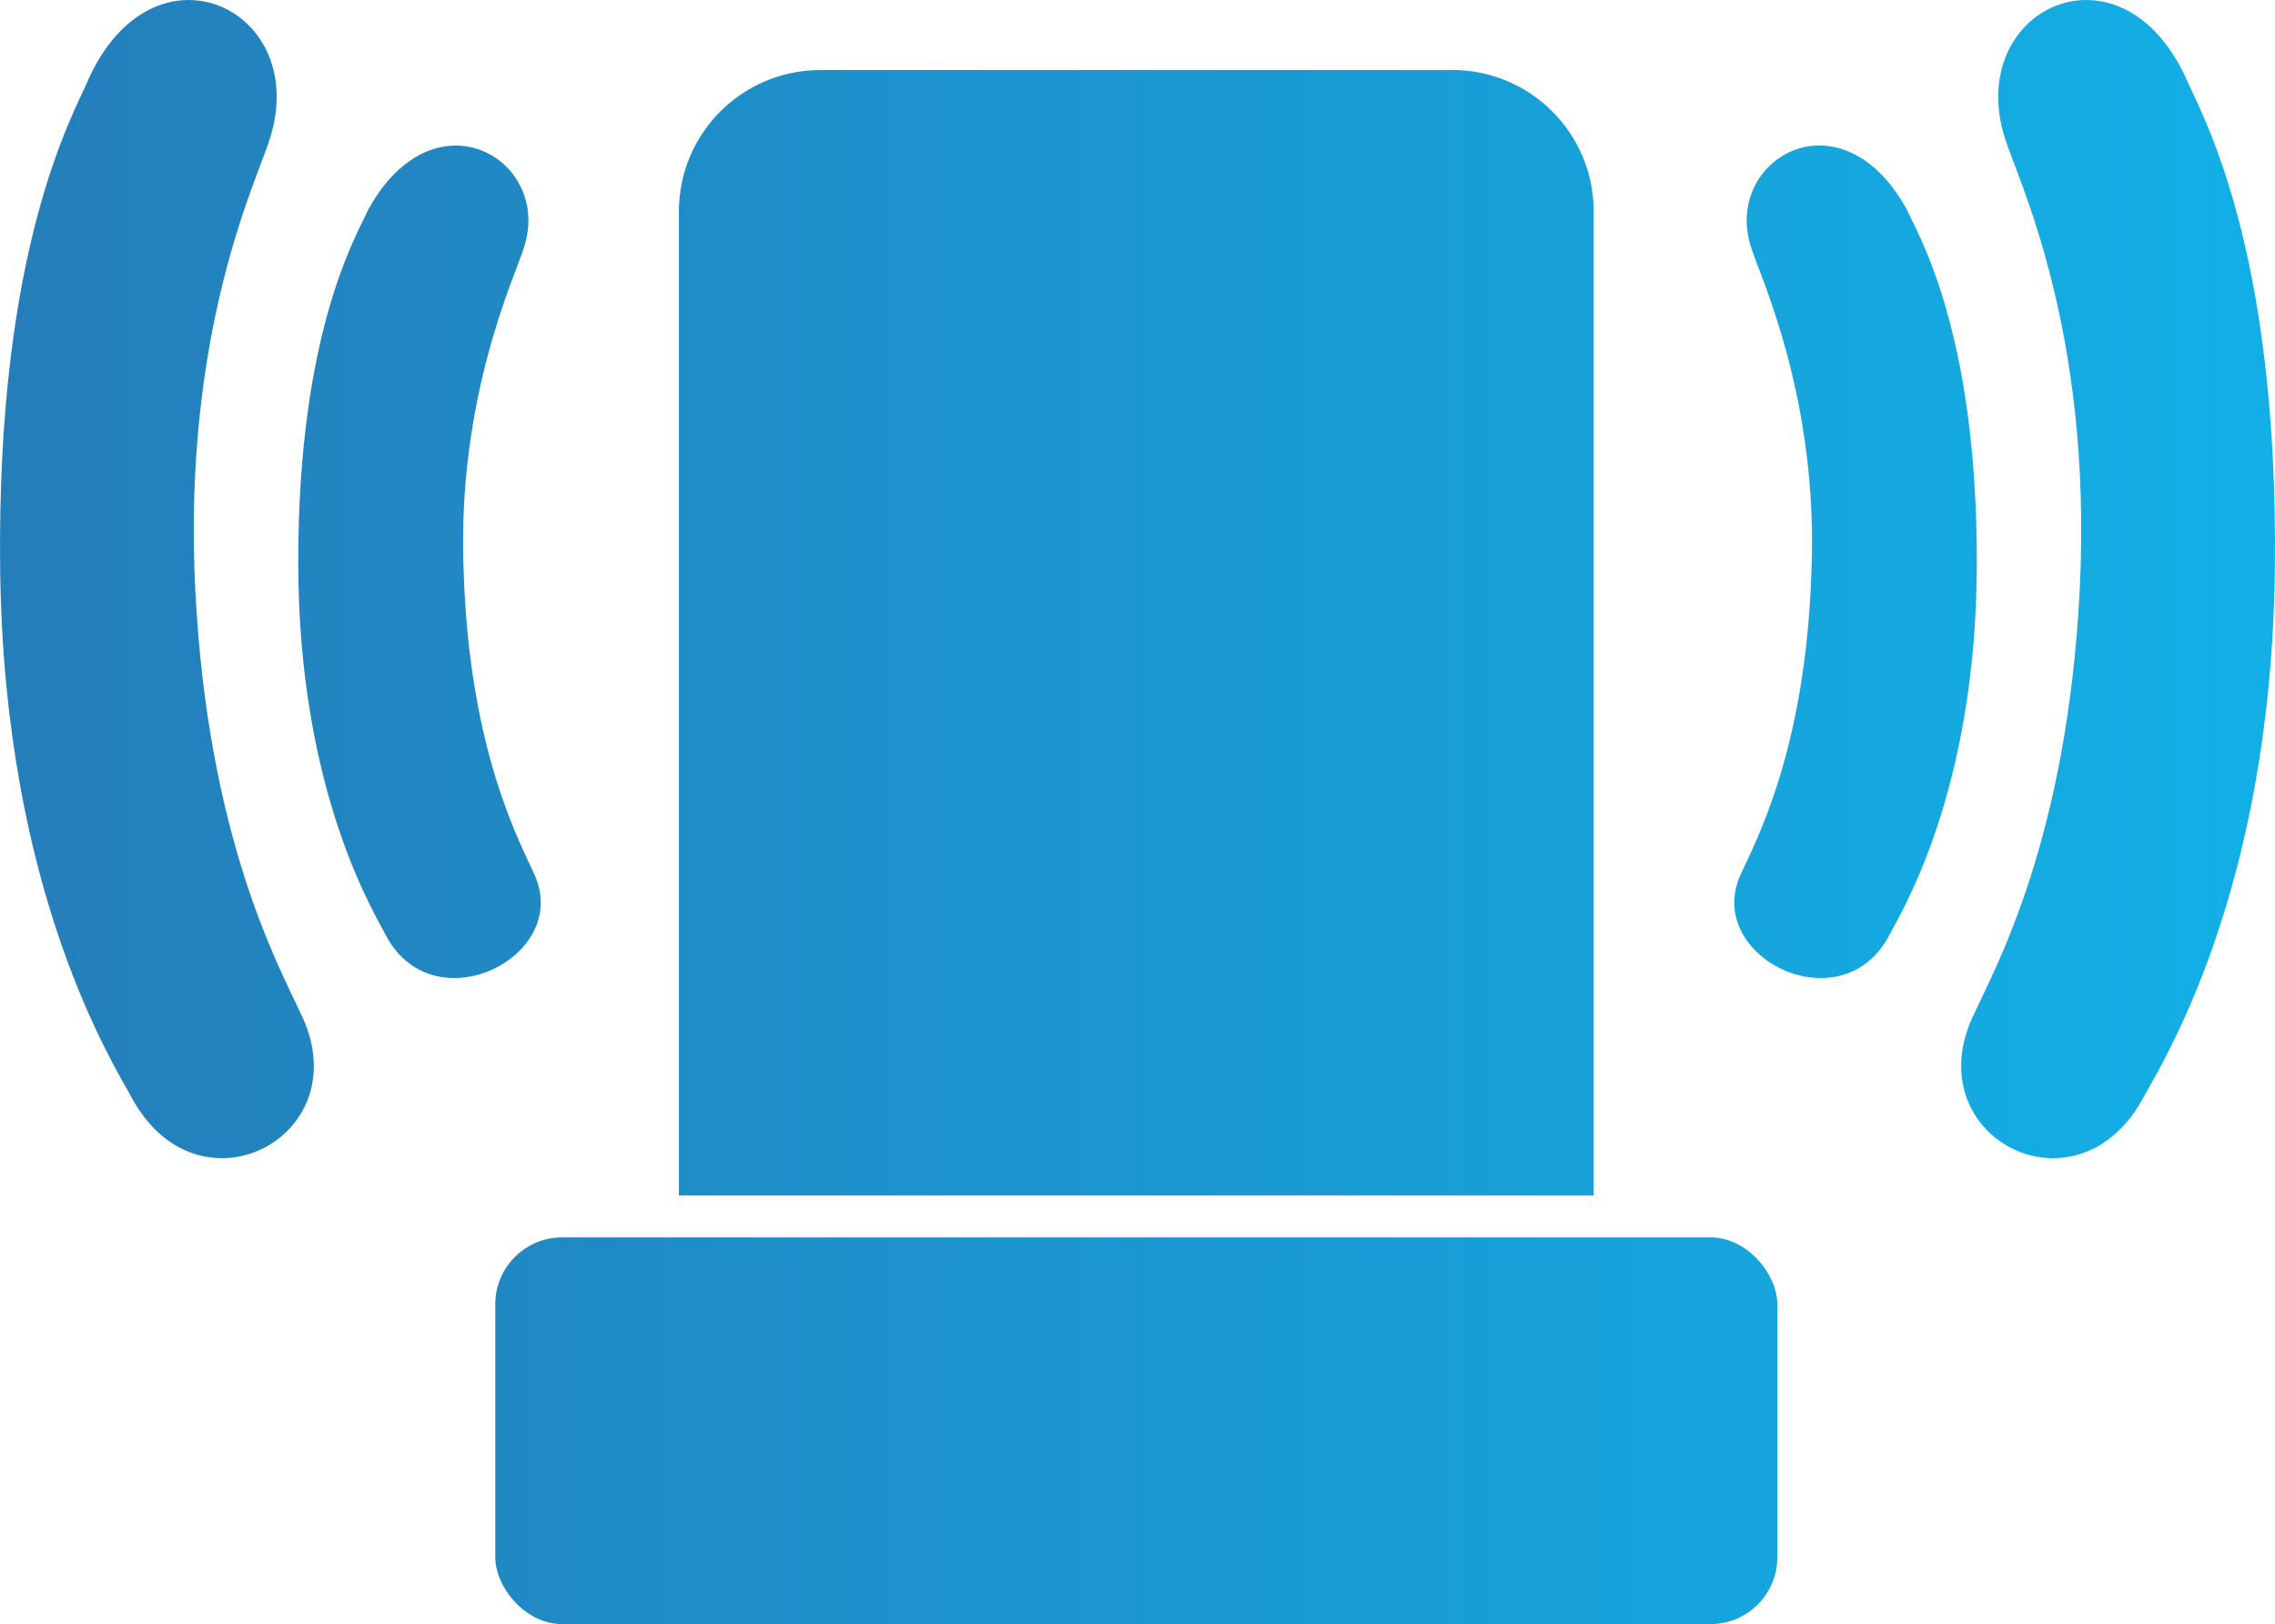
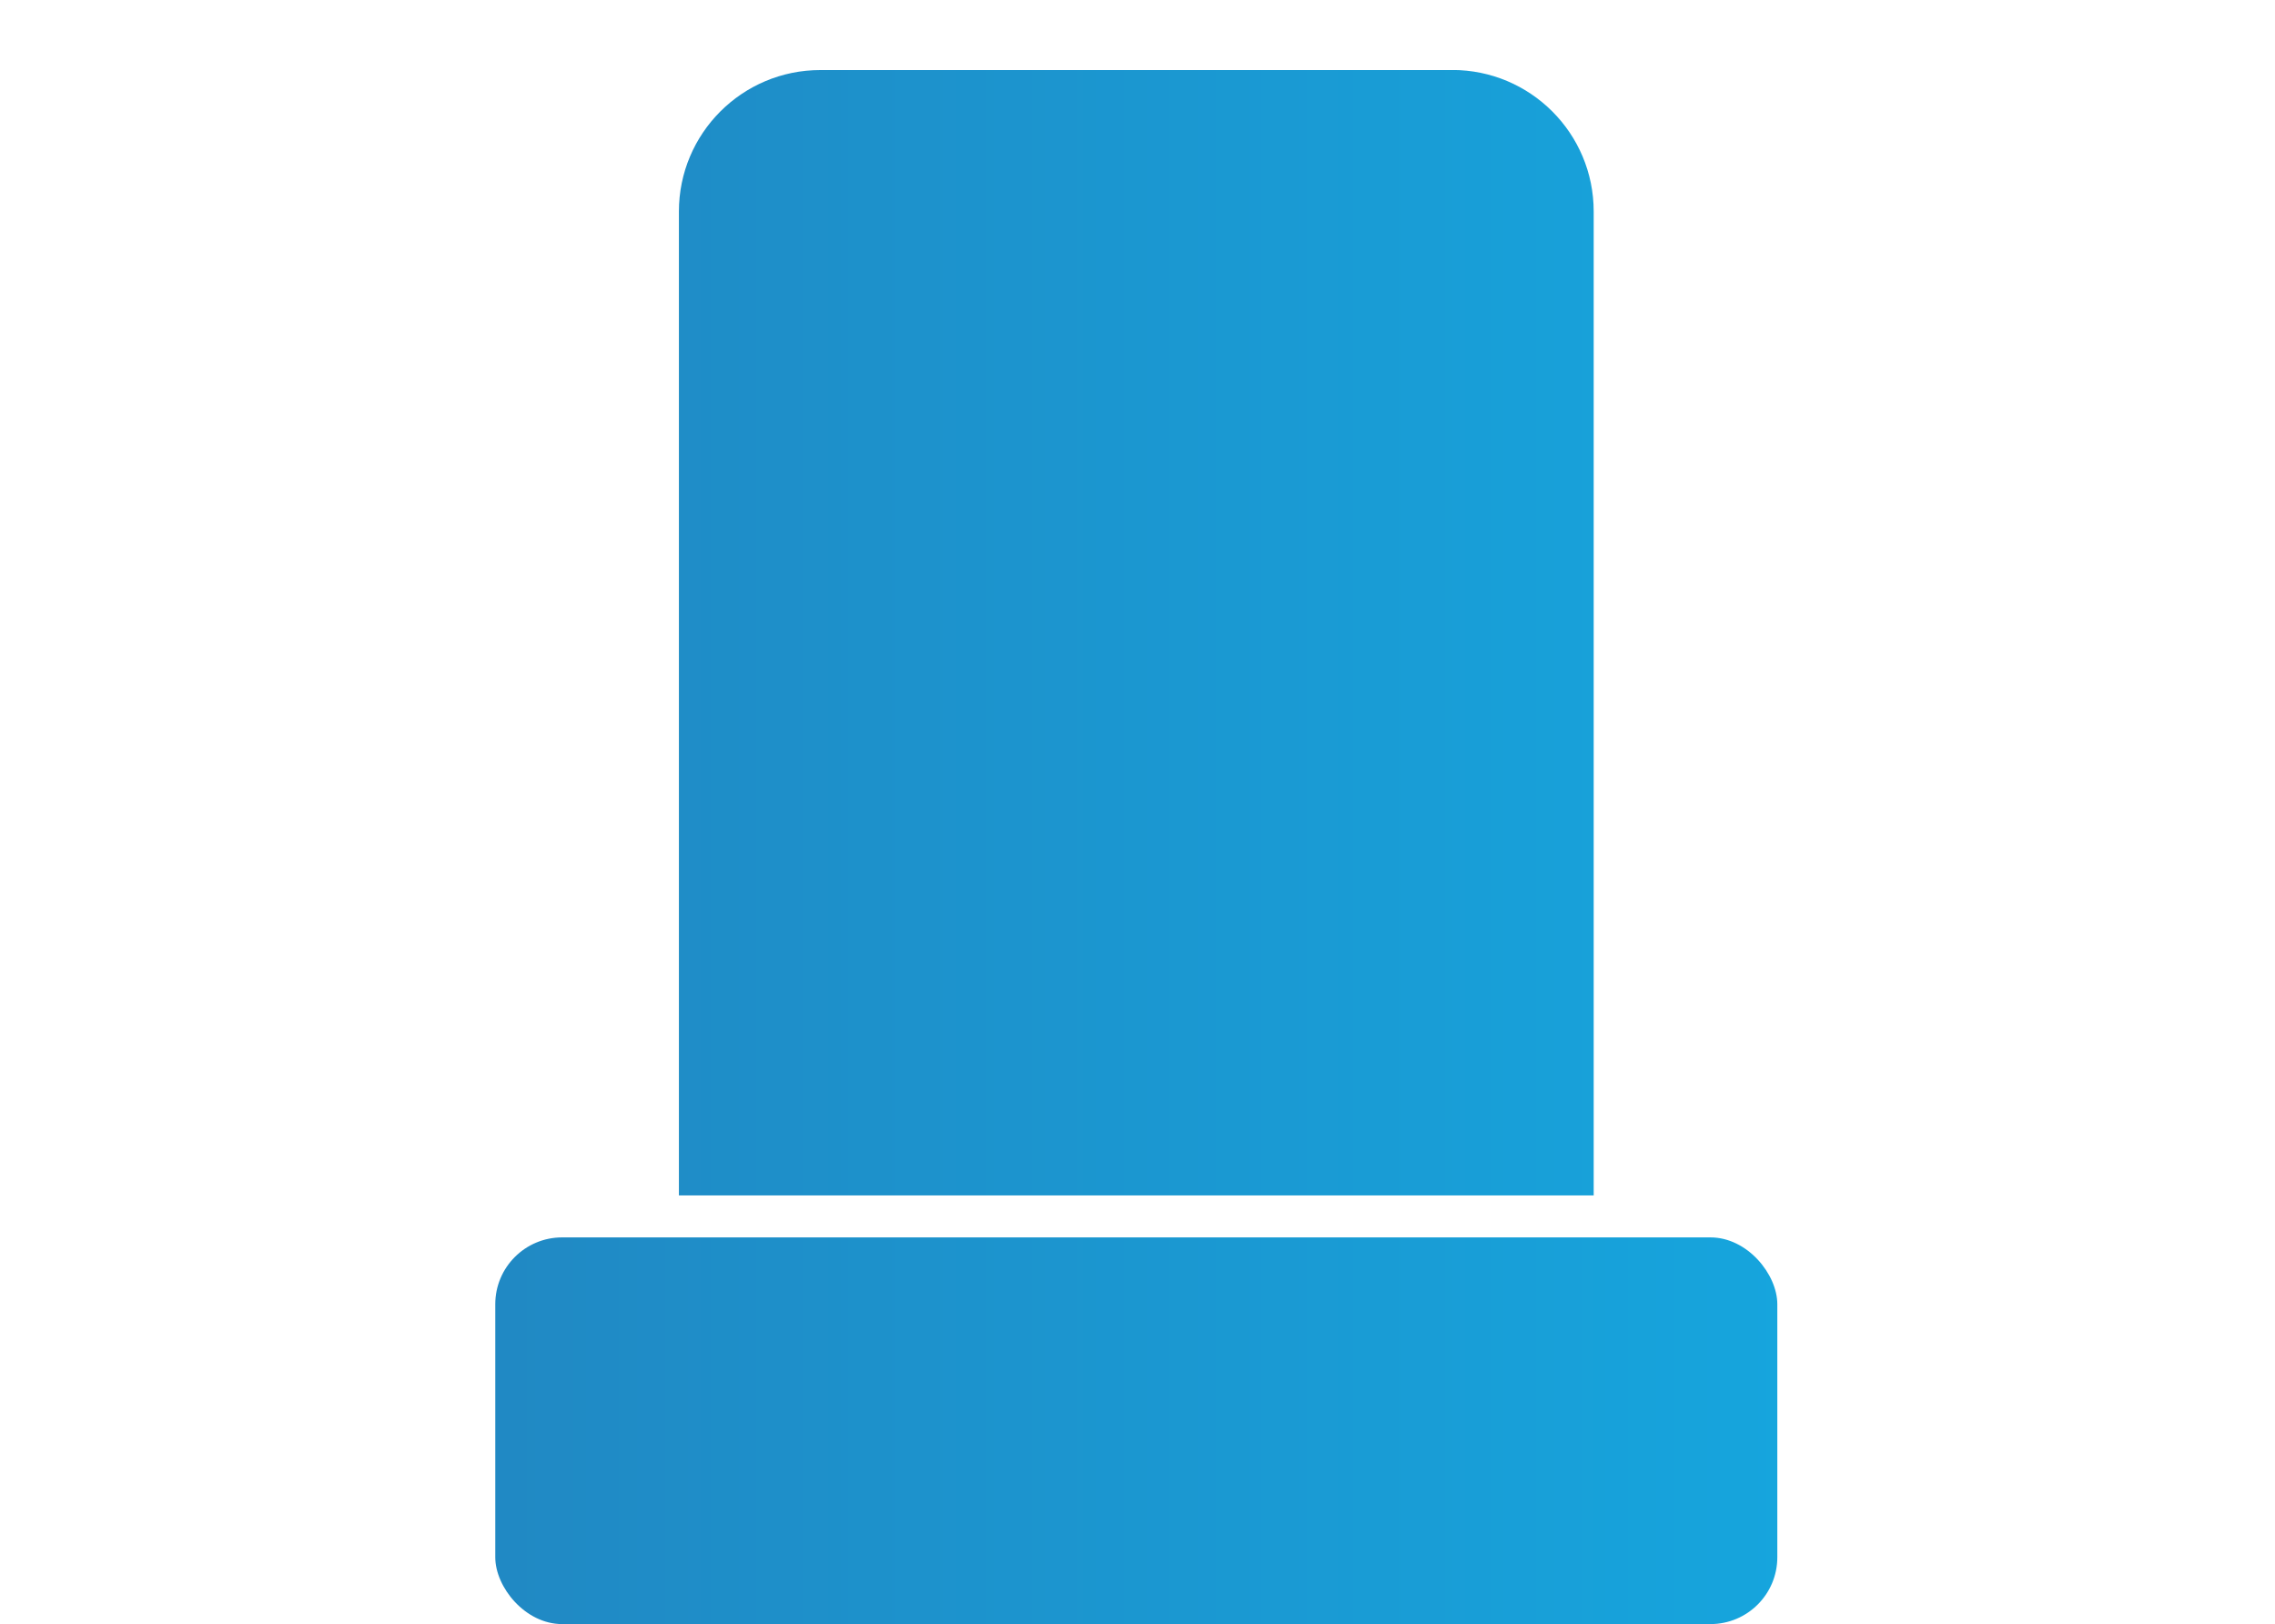
<svg xmlns="http://www.w3.org/2000/svg" xmlns:xlink="http://www.w3.org/1999/xlink" id="Ebene_1" data-name="Ebene 1" viewBox="0 0 283.46 202.4">
  <defs>
    <style>
      .cls-1 {
        fill: none;
      }

      .cls-2 {
        clip-path: url(#clippath);
      }

      .cls-3 {
        clip-path: url(#clippath-1);
      }

      .cls-4 {
        clip-path: url(#clippath-4);
      }

      .cls-5 {
        clip-path: url(#clippath-3);
      }

      .cls-6 {
        clip-path: url(#clippath-2);
      }

      .cls-7 {
        clip-path: url(#clippath-5);
      }

      .cls-8 {
        fill: url(#Unbenannter_Verlauf_6-4);
      }

      .cls-9 {
        fill: url(#Unbenannter_Verlauf_6-3);
      }

      .cls-10 {
        fill: url(#Unbenannter_Verlauf_6-2);
      }

      .cls-11 {
        fill: url(#Unbenannter_Verlauf_6-6);
      }

      .cls-12 {
        fill: url(#Unbenannter_Verlauf_6-5);
      }

      .cls-13 {
        fill: url(#Unbenannter_Verlauf_6);
      }
    </style>
    <clipPath id="clippath">
-       <path class="cls-1" d="M102.22,8.73c-9.74,0-17.63,7.89-17.63,17.63v122.62h113.98V26.35c0-9.74-7.89-17.63-17.63-17.63H102.22Z" />
+       <path class="cls-1" d="M102.22,8.73c-9.74,0-17.63,7.89-17.63,17.63v122.62h113.98V26.35c0-9.74-7.89-17.63-17.63-17.63H102.22" />
    </clipPath>
    <linearGradient id="Unbenannter_Verlauf_6" data-name="Unbenannter Verlauf 6" x1="1" y1="203.37" x2="2" y2="203.37" gradientTransform="translate(-282.34 57726.8) scale(283.46 -283.46)" gradientUnits="userSpaceOnUse">
      <stop offset="0" stop-color="#247eba" />
      <stop offset="1" stop-color="#12b0e7" />
      <stop offset="1" stop-color="#12b0e7" />
    </linearGradient>
    <clipPath id="clippath-1">
      <rect class="cls-1" x="61.71" y="154.21" width="159.74" height="48.19" rx="8.33" ry="8.33" />
    </clipPath>
    <linearGradient id="Unbenannter_Verlauf_6-2" data-name="Unbenannter Verlauf 6" x1="1" y1="203.02" x2="2" y2="203.02" gradientTransform="translate(-282.34 57726.8) scale(283.46 -283.46)" xlink:href="#Unbenannter_Verlauf_6" />
    <clipPath id="clippath-2">
-       <path class="cls-1" d="M218.28,31.12c1.08,3.43,8.37,18.79,7.41,40.34-.75,22.22-7.03,33.55-8.82,37.55-4.6,10.16,12.32,18.67,18.37,7.83,1.27-2.54,11.07-17.8,11.07-46.82,0-28.96-7.39-40.85-8.75-43.96-3.14-5.68-7.22-7.93-10.87-7.93-6.01,0-10.86,6.1-8.41,12.98" />
-     </clipPath>
+       </clipPath>
    <linearGradient id="Unbenannter_Verlauf_6-3" data-name="Unbenannter Verlauf 6" x1="1" y1="203.39" x2="2" y2="203.39" gradientTransform="translate(-282.34 57726.8) scale(283.46 -283.46)" xlink:href="#Unbenannter_Verlauf_6" />
    <clipPath id="clippath-3">
-       <path class="cls-1" d="M45.91,26.06c-1.36,3.11-8.75,14.99-8.75,43.96,0,29.02,9.8,44.27,11.07,46.82,6.05,10.84,22.96,2.33,18.37-7.83-1.79-4-8.07-15.32-8.82-37.55-.95-21.55,6.33-36.9,7.41-40.34,2.45-6.89-2.4-12.98-8.41-12.98-3.65,0-7.73,2.25-10.87,7.93" />
-     </clipPath>
+       </clipPath>
    <linearGradient id="Unbenannter_Verlauf_6-4" data-name="Unbenannter Verlauf 6" x1="1" y1="203.39" x2="2" y2="203.39" gradientTransform="translate(-282.34 57726.8) scale(283.46 -283.46)" xlink:href="#Unbenannter_Verlauf_6" />
    <clipPath id="clippath-4">
-       <path class="cls-1" d="M249.82,17.24c1.42,4.78,10.95,23.69,9.31,56.23-1.56,31.1-10.51,47.08-13.08,52.71-7.6,15.23,12.32,25.91,20.79,10.99,2.37-4.41,16.12-25.69,16.6-66.19,.49-40.5-9.26-56.95-11.08-61.26-3.17-6.87-7.98-9.72-12.42-9.72-7.11,0-13.26,7.34-10.13,17.24" />
-     </clipPath>
+       </clipPath>
    <linearGradient id="Unbenannter_Verlauf_6-5" data-name="Unbenannter Verlauf 6" x1="1" y1="203.38" x2="2" y2="203.38" gradientTransform="translate(-282.34 57726.8) scale(283.46 -283.46)" xlink:href="#Unbenannter_Verlauf_6" />
    <clipPath id="clippath-5">
-       <path class="cls-1" d="M11.1,9.72C9.28,14.04-.47,30.49,.02,70.98c.49,40.5,14.23,61.78,16.6,66.19,8.48,14.92,28.39,4.24,20.79-10.99-2.57-5.63-11.52-21.61-13.08-52.71-1.63-32.54,7.89-51.45,9.31-56.23C36.77,7.34,30.63,0,23.51,0c-4.43,0-9.24,2.85-12.42,9.72" />
-     </clipPath>
+       </clipPath>
    <linearGradient id="Unbenannter_Verlauf_6-6" data-name="Unbenannter Verlauf 6" x1="1" y1="203.38" x2="2" y2="203.38" gradientTransform="translate(-282.34 57726.8) scale(283.46 -283.46)" xlink:href="#Unbenannter_Verlauf_6" />
  </defs>
  <g class="cls-2">
    <rect class="cls-13" x="84.59" y="8.73" width="113.98" height="140.25" />
  </g>
  <g class="cls-3">
    <rect class="cls-10" x="61.71" y="154.21" width="159.74" height="48.19" />
  </g>
  <g class="cls-6">
    <rect class="cls-9" x="212.27" y="18.14" width="34.04" height="109.54" />
  </g>
  <g class="cls-5">
    <rect class="cls-8" x="37.15" y="18.14" width="34.03" height="109.54" />
  </g>
  <g class="cls-4">
-     <rect class="cls-12" x="238.46" y="0" width="45.47" height="152.09" />
-   </g>
+     </g>
  <g class="cls-7">
    <rect class="cls-11" x="-.47" y="0" width="45.48" height="152.09" />
  </g>
</svg>